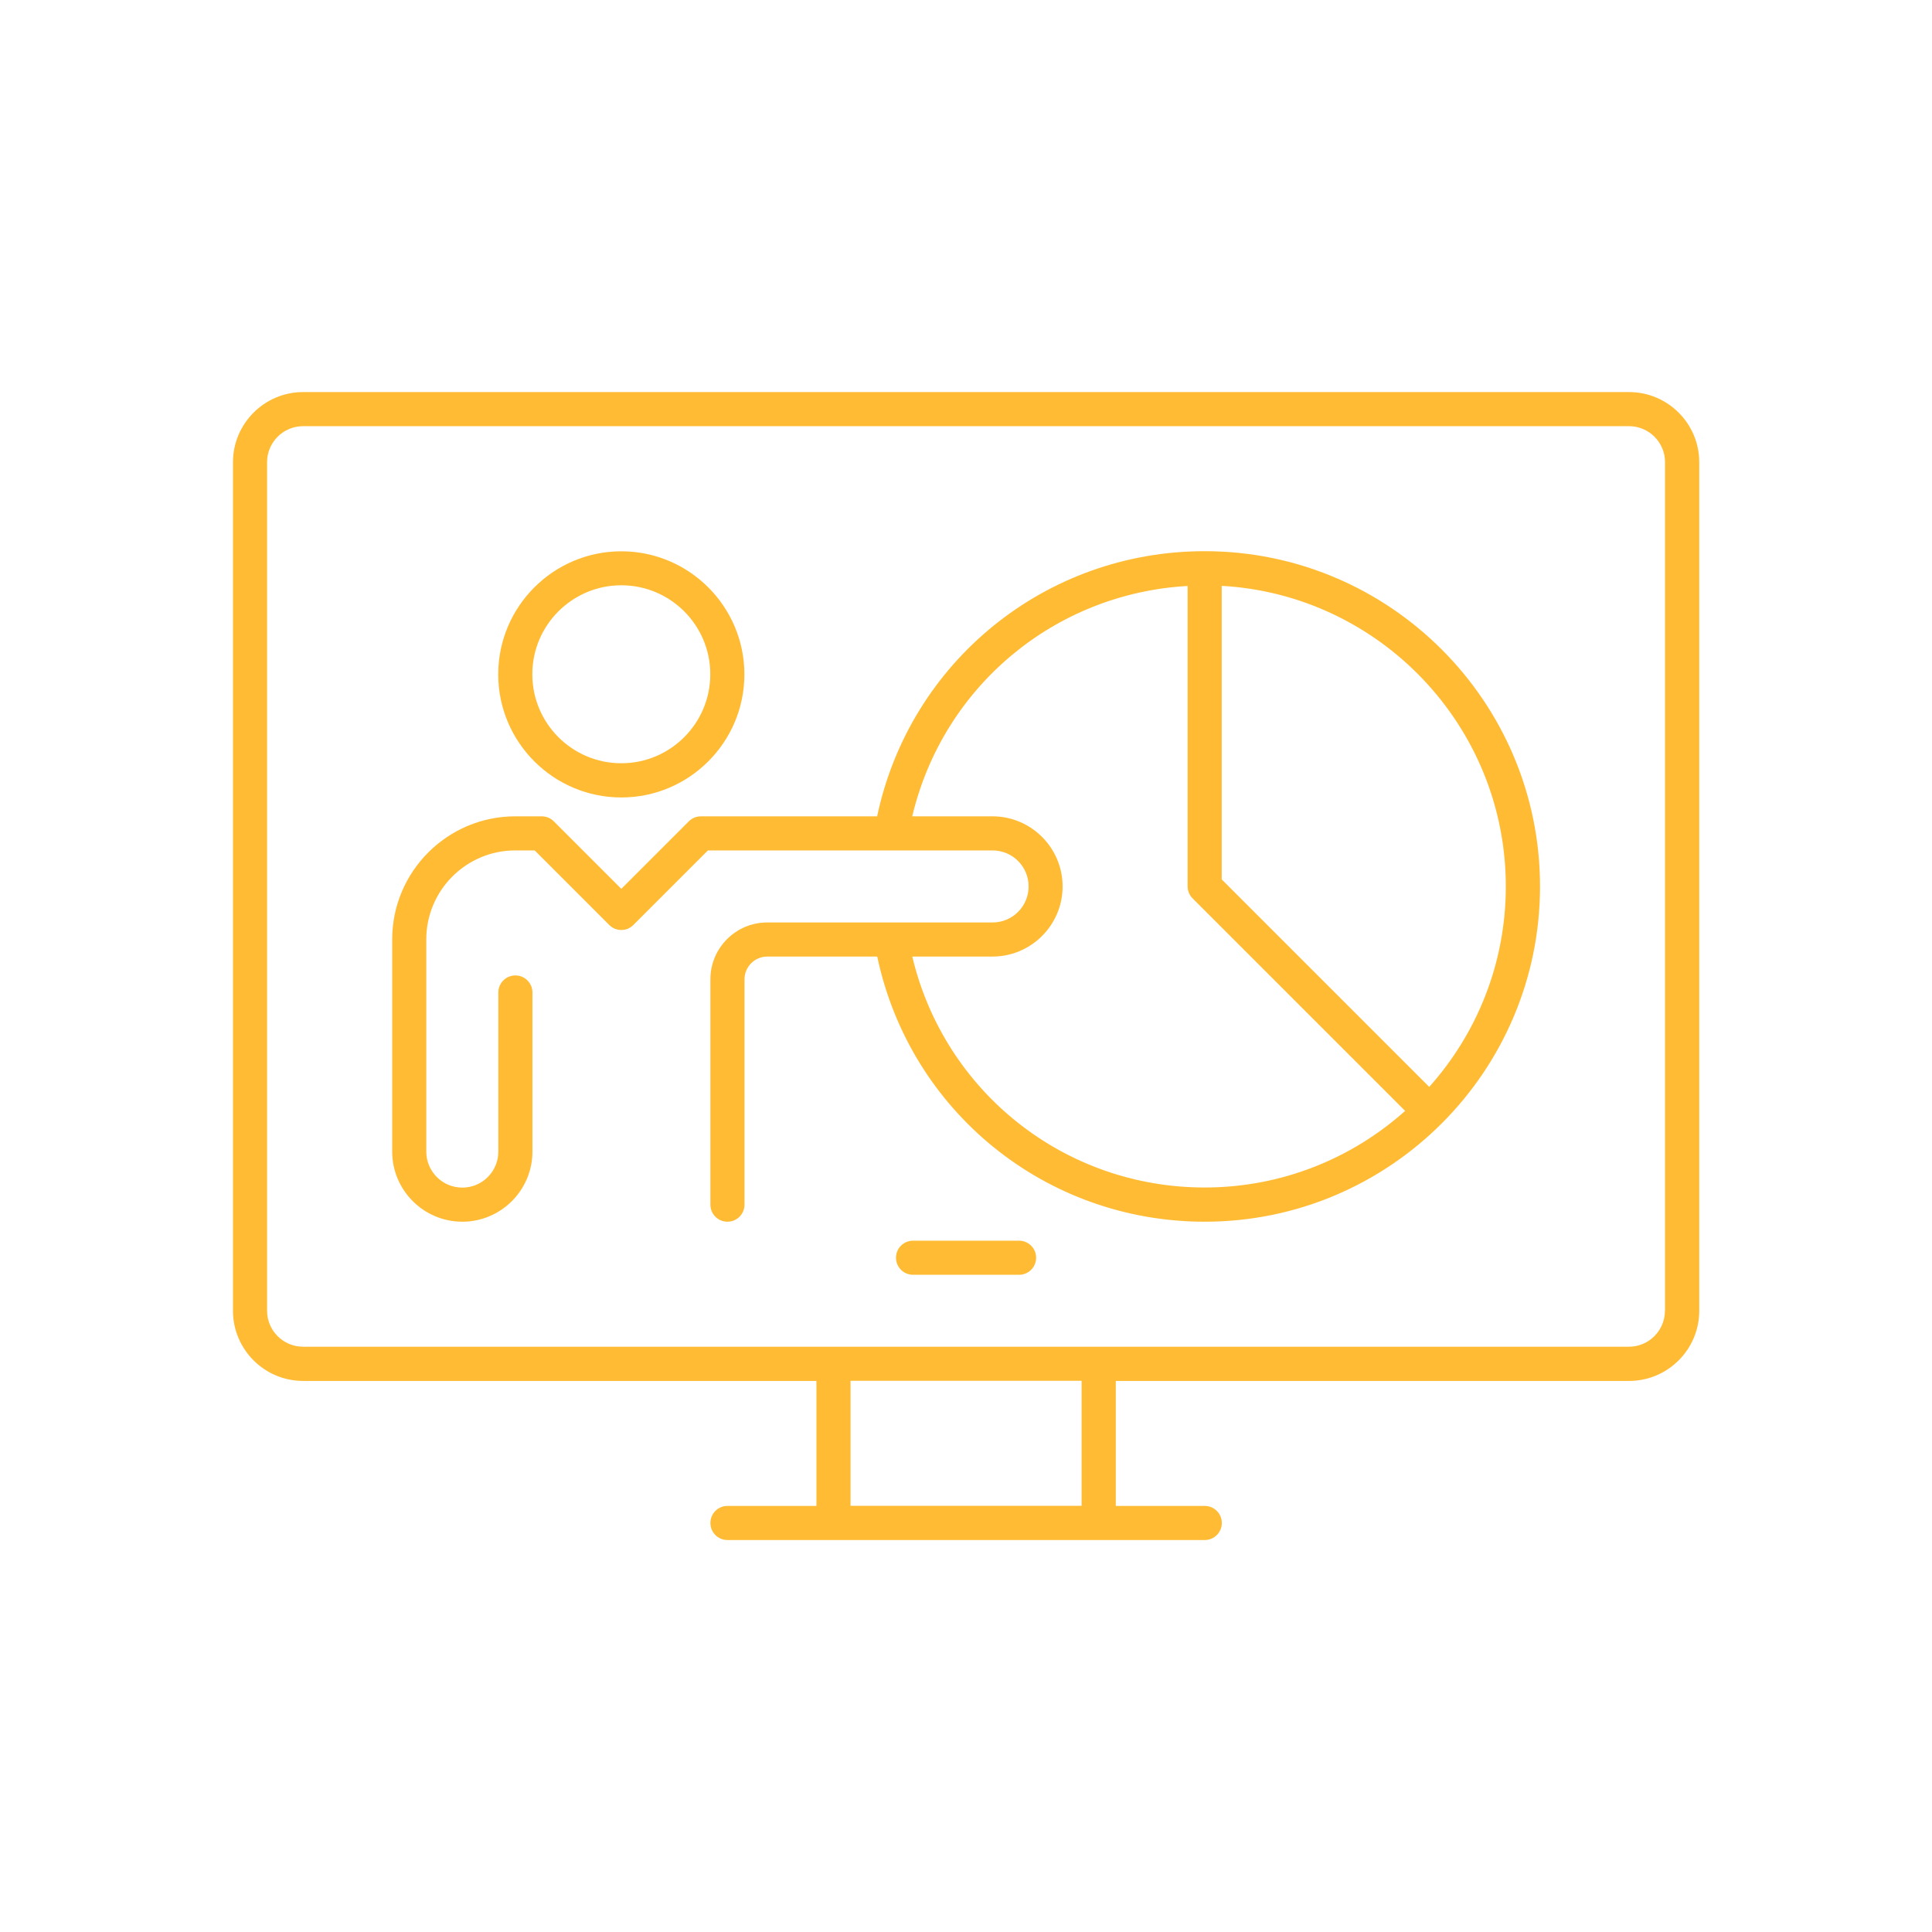
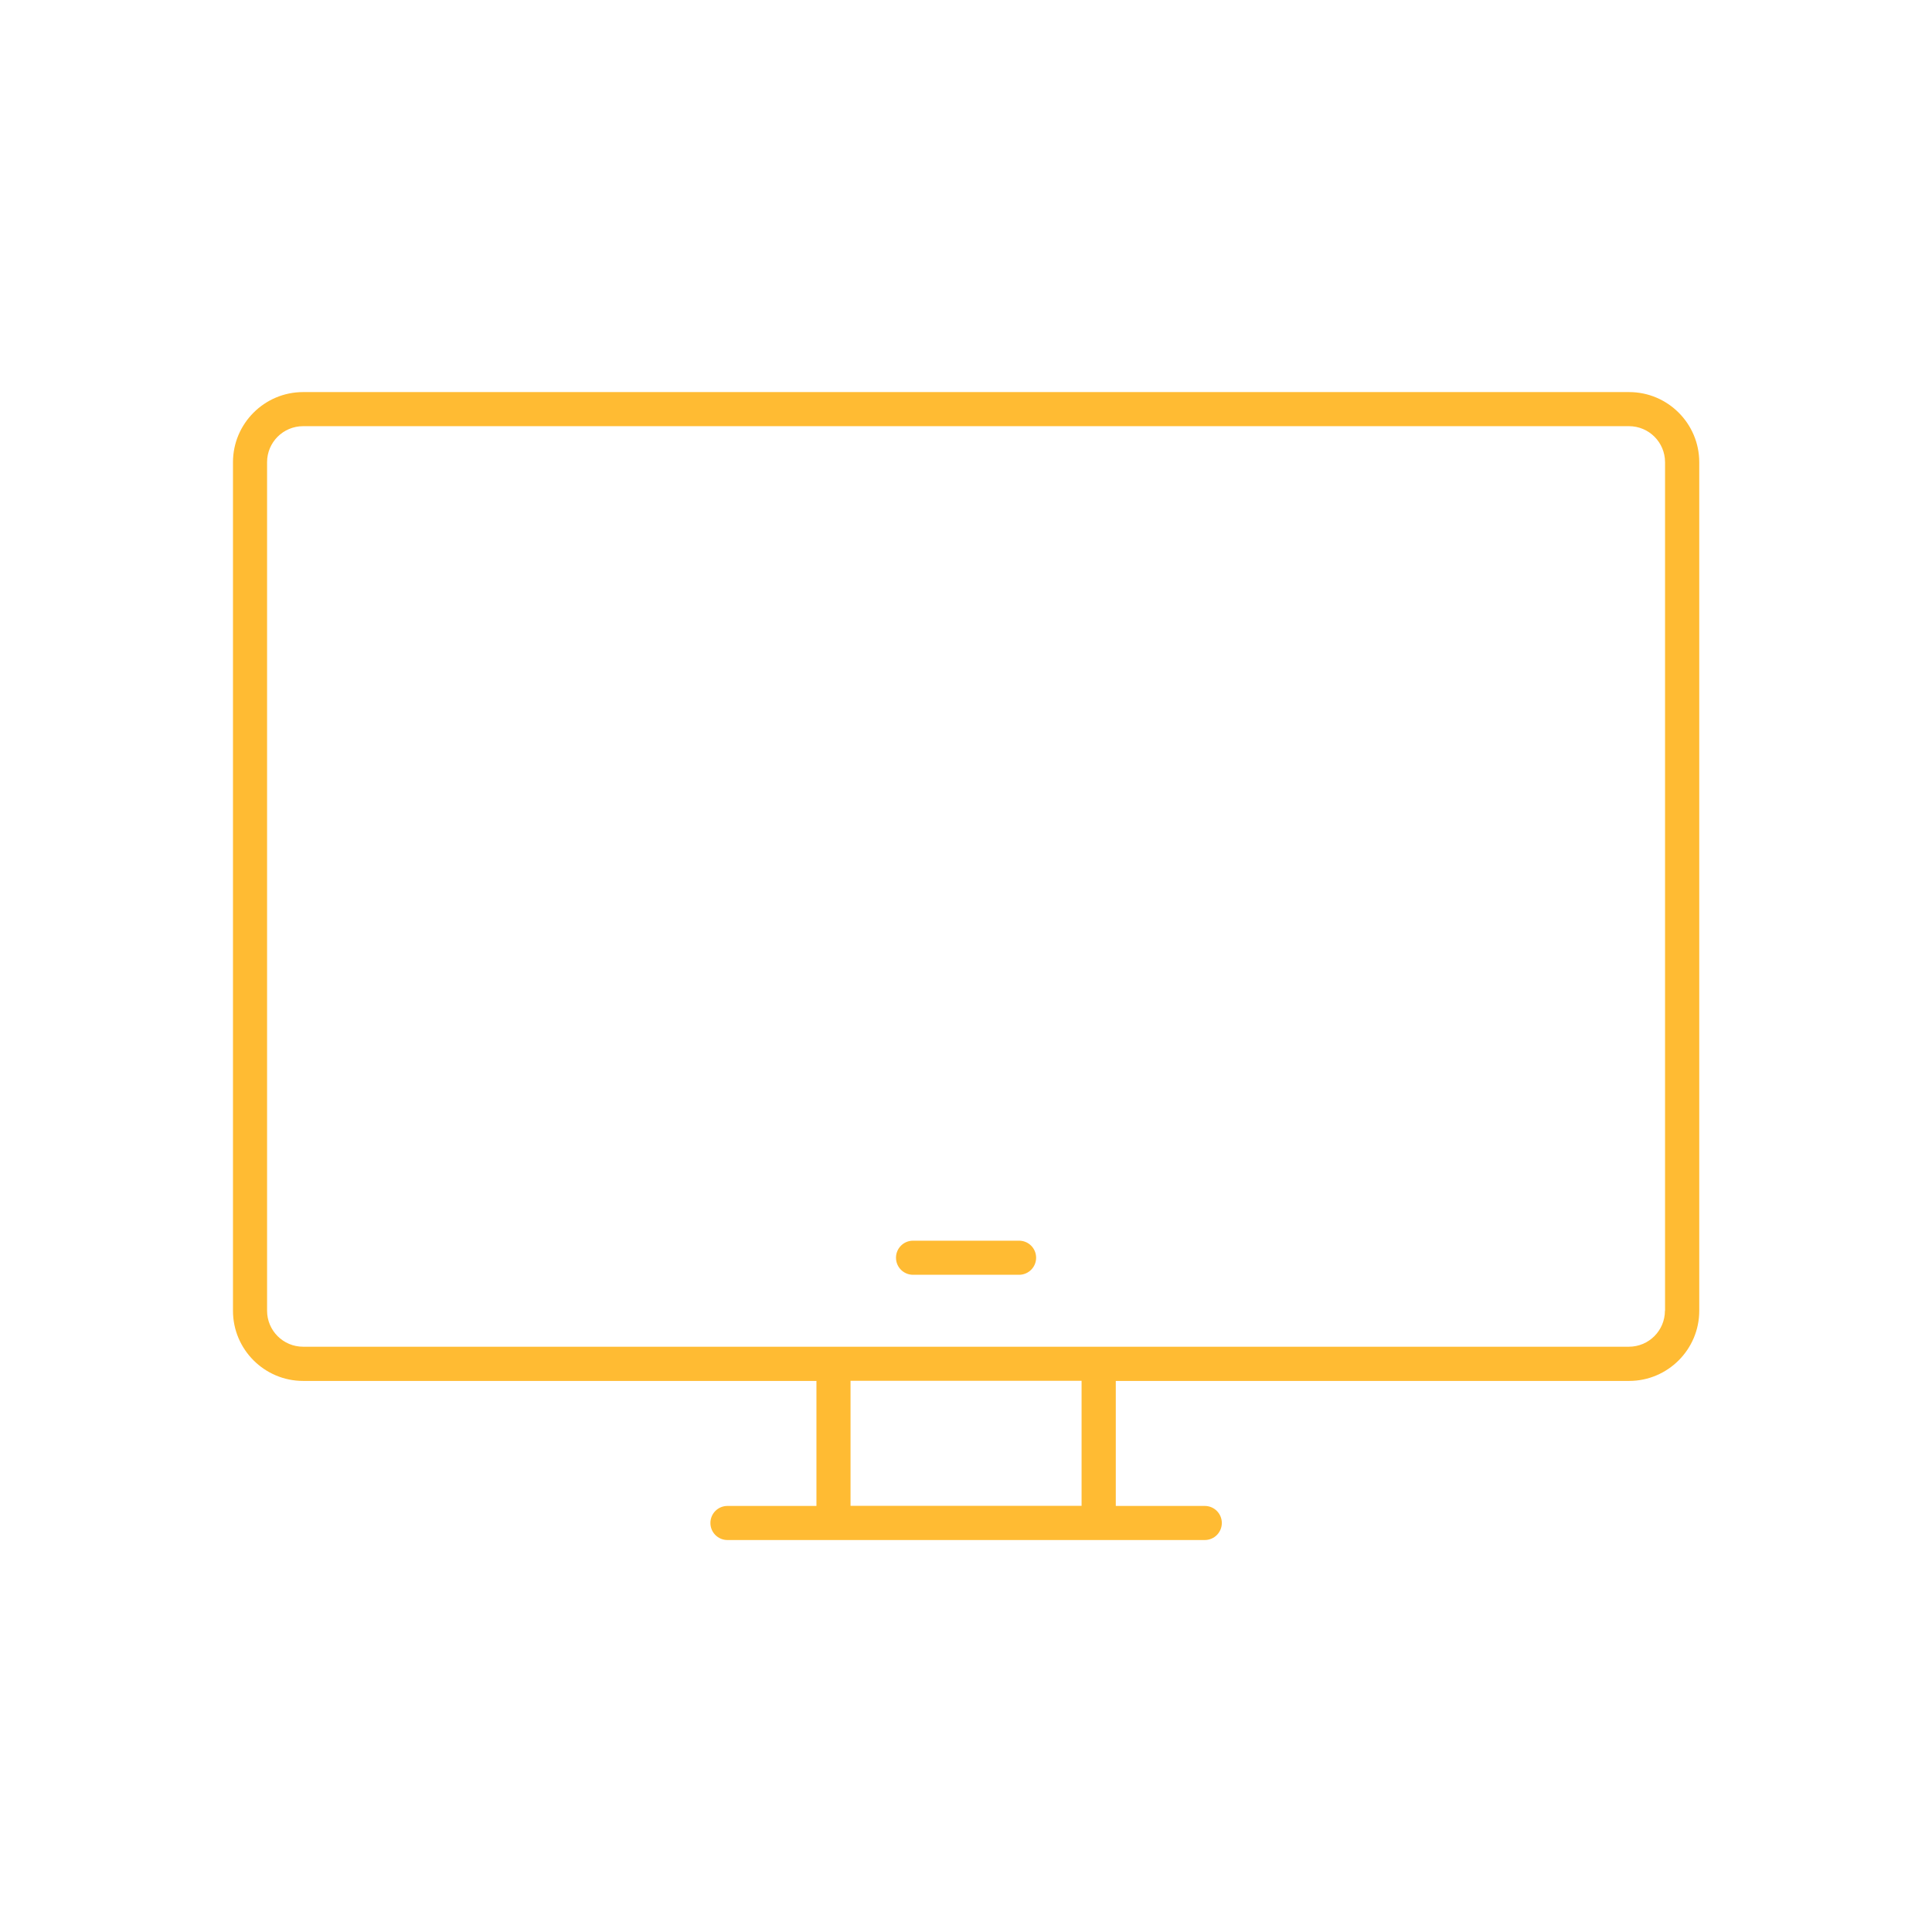
<svg xmlns="http://www.w3.org/2000/svg" id="Warstwa_1" data-name="Warstwa 1" viewBox="0 0 170 170">
  <defs>
    <style>
      .cls-1 {
        fill: #fb3;
      }
    </style>
  </defs>
  <path class="cls-1" d="M143.33,34.5H26.67c-3.4,0-6.17,2.77-6.17,6.17v74.67c0,3.4,2.77,6.17,6.17,6.17h45.17v11h-7.83c-.83,0-1.5.67-1.5,1.5s.67,1.5,1.5,1.5h42c.83,0,1.5-.67,1.5-1.5s-.67-1.5-1.5-1.5h-7.83v-11h45.17c3.4,0,6.17-2.77,6.17-6.17V40.67c0-3.4-2.77-6.17-6.17-6.17ZM95.17,132.5h-20.33v-11h20.33v11ZM146.5,115.33c0,1.75-1.42,3.17-3.17,3.17H26.67c-1.75,0-3.17-1.42-3.17-3.17V40.67c0-1.75,1.42-3.17,3.17-3.17h116.67c1.75,0,3.17,1.42,3.17,3.17v74.67Z" />
  <path class="cls-1" d="M89.67,109.17h-9.33c-.83,0-1.5.67-1.5,1.5s.67,1.5,1.5,1.5h9.33c.83,0,1.5-.67,1.5-1.5s-.67-1.5-1.5-1.5Z" />
-   <path class="cls-1" d="M54.67,70.17c5.97,0,10.83-4.86,10.83-10.83s-4.86-10.83-10.83-10.83-10.83,4.86-10.83,10.83,4.86,10.83,10.83,10.83ZM54.67,51.5c4.32,0,7.83,3.51,7.83,7.83s-3.51,7.83-7.83,7.83-7.83-3.51-7.83-7.83,3.51-7.83,7.83-7.83Z" />
-   <path class="cls-1" d="M106,48.5c-14.02,0-25.94,9.74-28.82,23.33h-15.51c-.4,0-.78.16-1.06.44l-5.94,5.94-5.94-5.94c-.28-.28-.66-.44-1.06-.44h-2.33c-5.97,0-10.83,4.86-10.83,10.83v18.67c0,3.4,2.77,6.17,6.17,6.17s6.17-2.77,6.17-6.17v-14c0-.83-.67-1.5-1.5-1.5s-1.5.67-1.5,1.5v14c0,1.75-1.42,3.17-3.17,3.17s-3.17-1.42-3.17-3.17v-18.67c0-4.32,3.51-7.83,7.83-7.83h1.71l6.56,6.56c.59.59,1.54.59,2.12,0l6.56-6.56h25.05c1.75,0,3.17,1.42,3.17,3.17s-1.42,3.17-3.17,3.17h-19.83c-2.76,0-5,2.24-5,5v19.83c0,.83.67,1.5,1.5,1.5s1.5-.67,1.5-1.5v-19.83c0-1.1.9-2,2-2h9.68c2.88,13.6,14.8,23.33,28.82,23.33,16.27,0,29.5-13.23,29.5-29.5s-13.23-29.5-29.5-29.5ZM80.27,84.17h7.06c3.4,0,6.17-2.77,6.17-6.17s-2.77-6.17-6.17-6.17h-7.06c2.7-11.39,12.51-19.61,24.23-20.27v26.43c0,.4.16.78.44,1.06l18.7,18.7c-4.69,4.19-10.87,6.74-17.64,6.74-12.37,0-22.91-8.45-25.73-20.33ZM125.76,95.64l-18.26-18.26v-25.83c13.92.78,25,12.35,25,26.45,0,6.77-2.55,12.95-6.74,17.64Z" />
</svg>